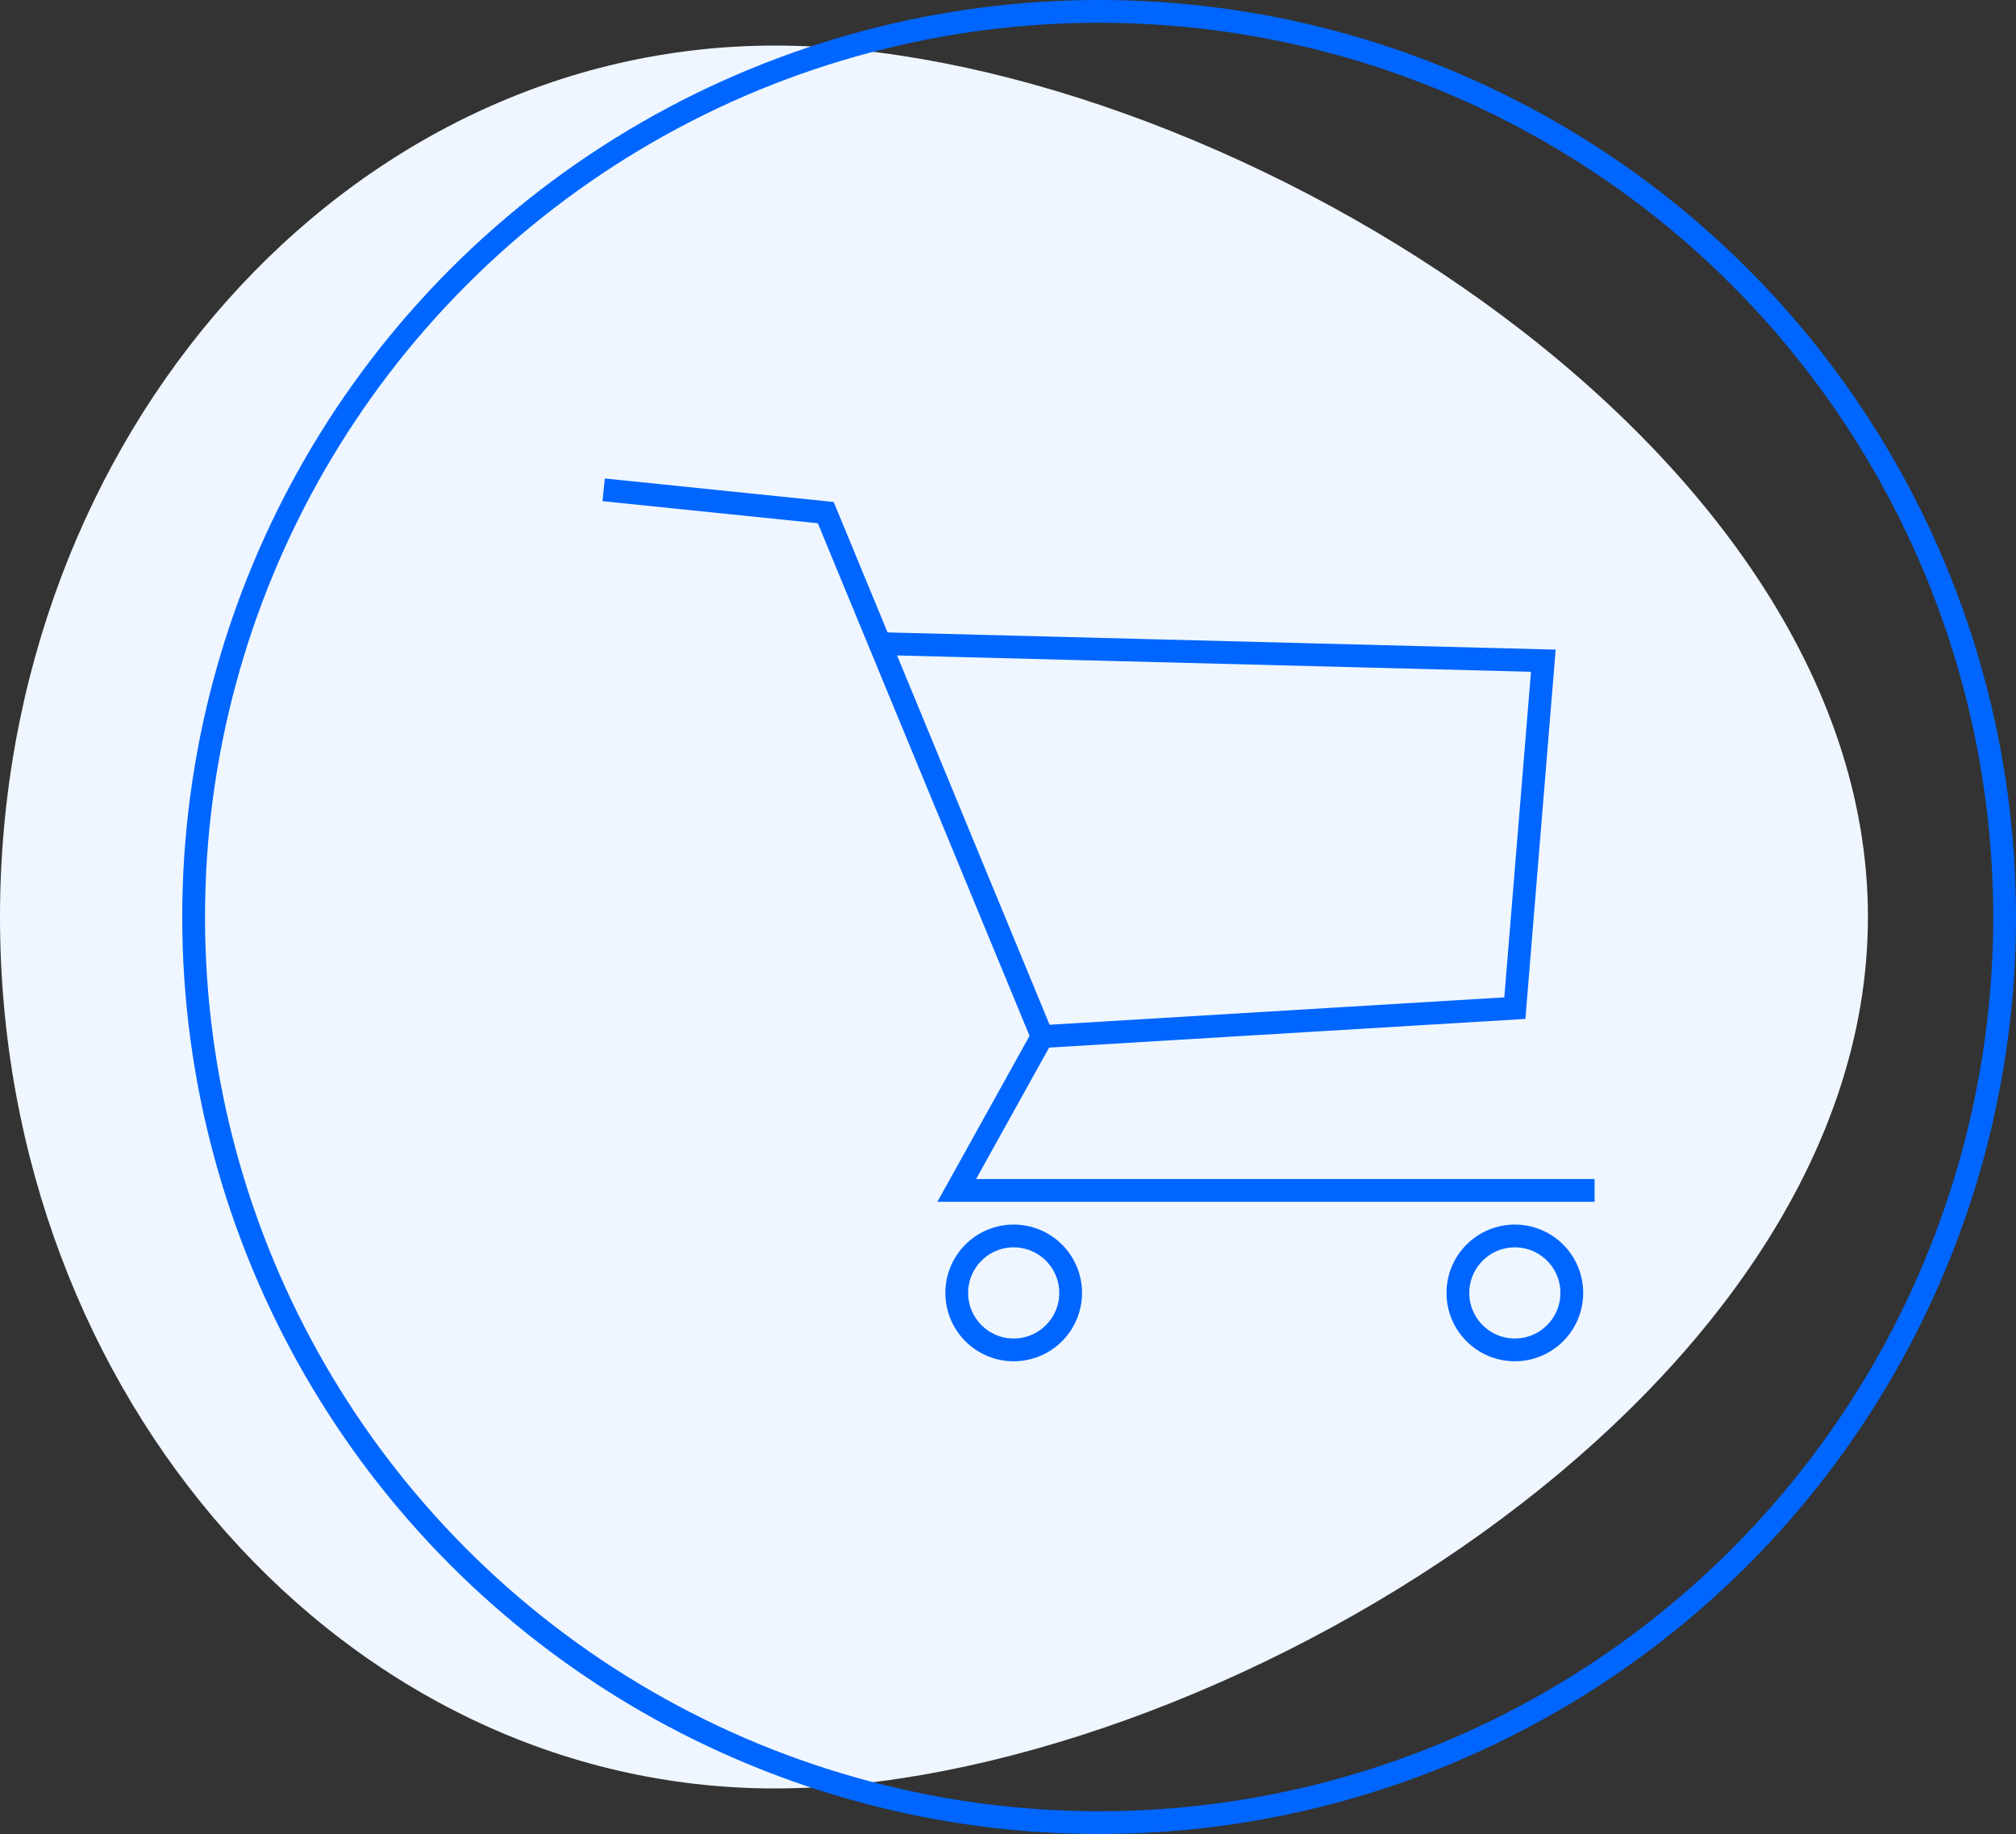
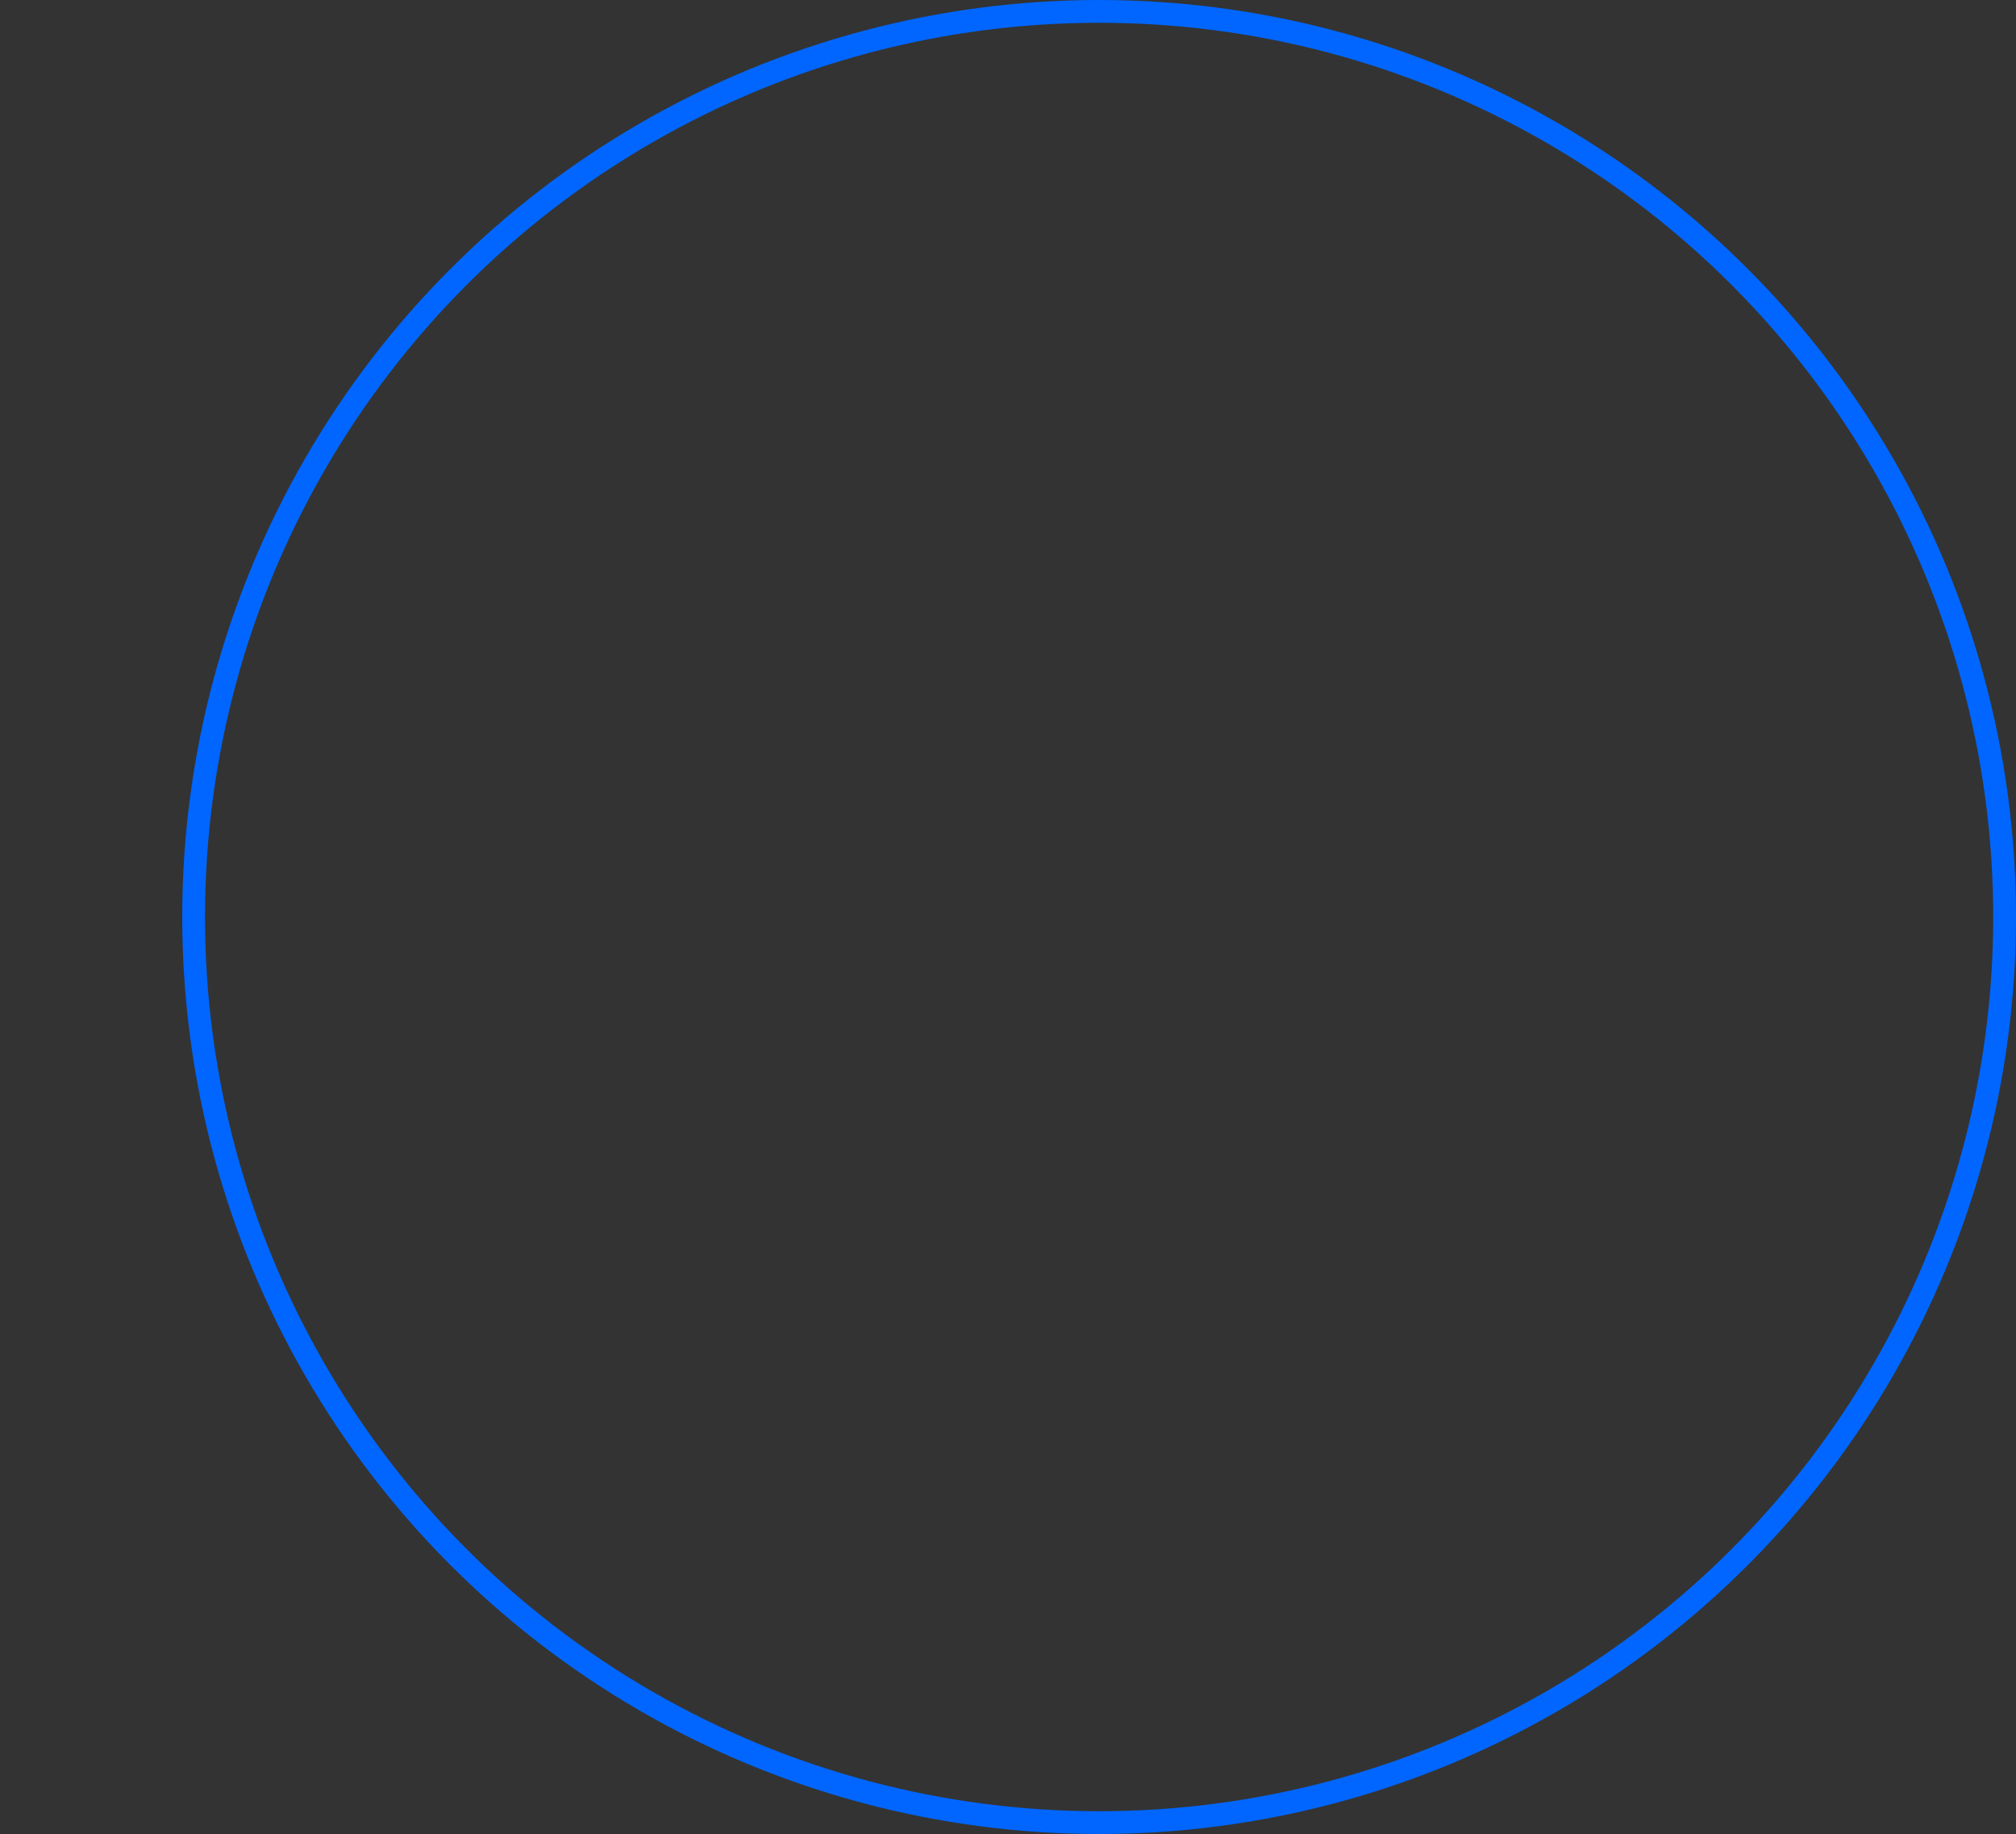
<svg xmlns="http://www.w3.org/2000/svg" width="177" height="161" viewBox="0 0 177 161" fill="none">
  <rect x="0" y="0" width="177" height="161" fill="#333333" stroke="none" />
-   <path d="M164 80.5C164 122.75 105.595 157 68.026 157C30.456 157 0 122.75 0 80.5C0 38.25 30.456 4 68.026 4C105.595 4 164 38.25 164 80.5Z" fill="#EFF6FF" />
  <circle cx="96.5" cy="80.5" r="79.5" stroke="#0066FF" stroke-width="2" />
-   <path d="M53 43L72.5 45L77.25 56.5M91.5 91L133 88.5L135.5 58L77.25 56.5M91.5 91L77.25 56.5M91.5 91L84 104.5H140M138 113.5V113.5C138 116.261 135.761 118.5 133 118.5V118.5C130.239 118.5 128 116.261 128 113.5V113.5C128 110.739 130.239 108.5 133 108.5V108.5C135.761 108.5 138 110.739 138 113.5ZM94 113.5V113.5C94 116.261 91.761 118.5 89 118.5V118.5C86.239 118.5 84 116.261 84 113.5V113.5C84 110.739 86.239 108.5 89 108.5V108.5C91.761 108.5 94 110.739 94 113.5Z" stroke="#0066FF" stroke-width="2" />
</svg>